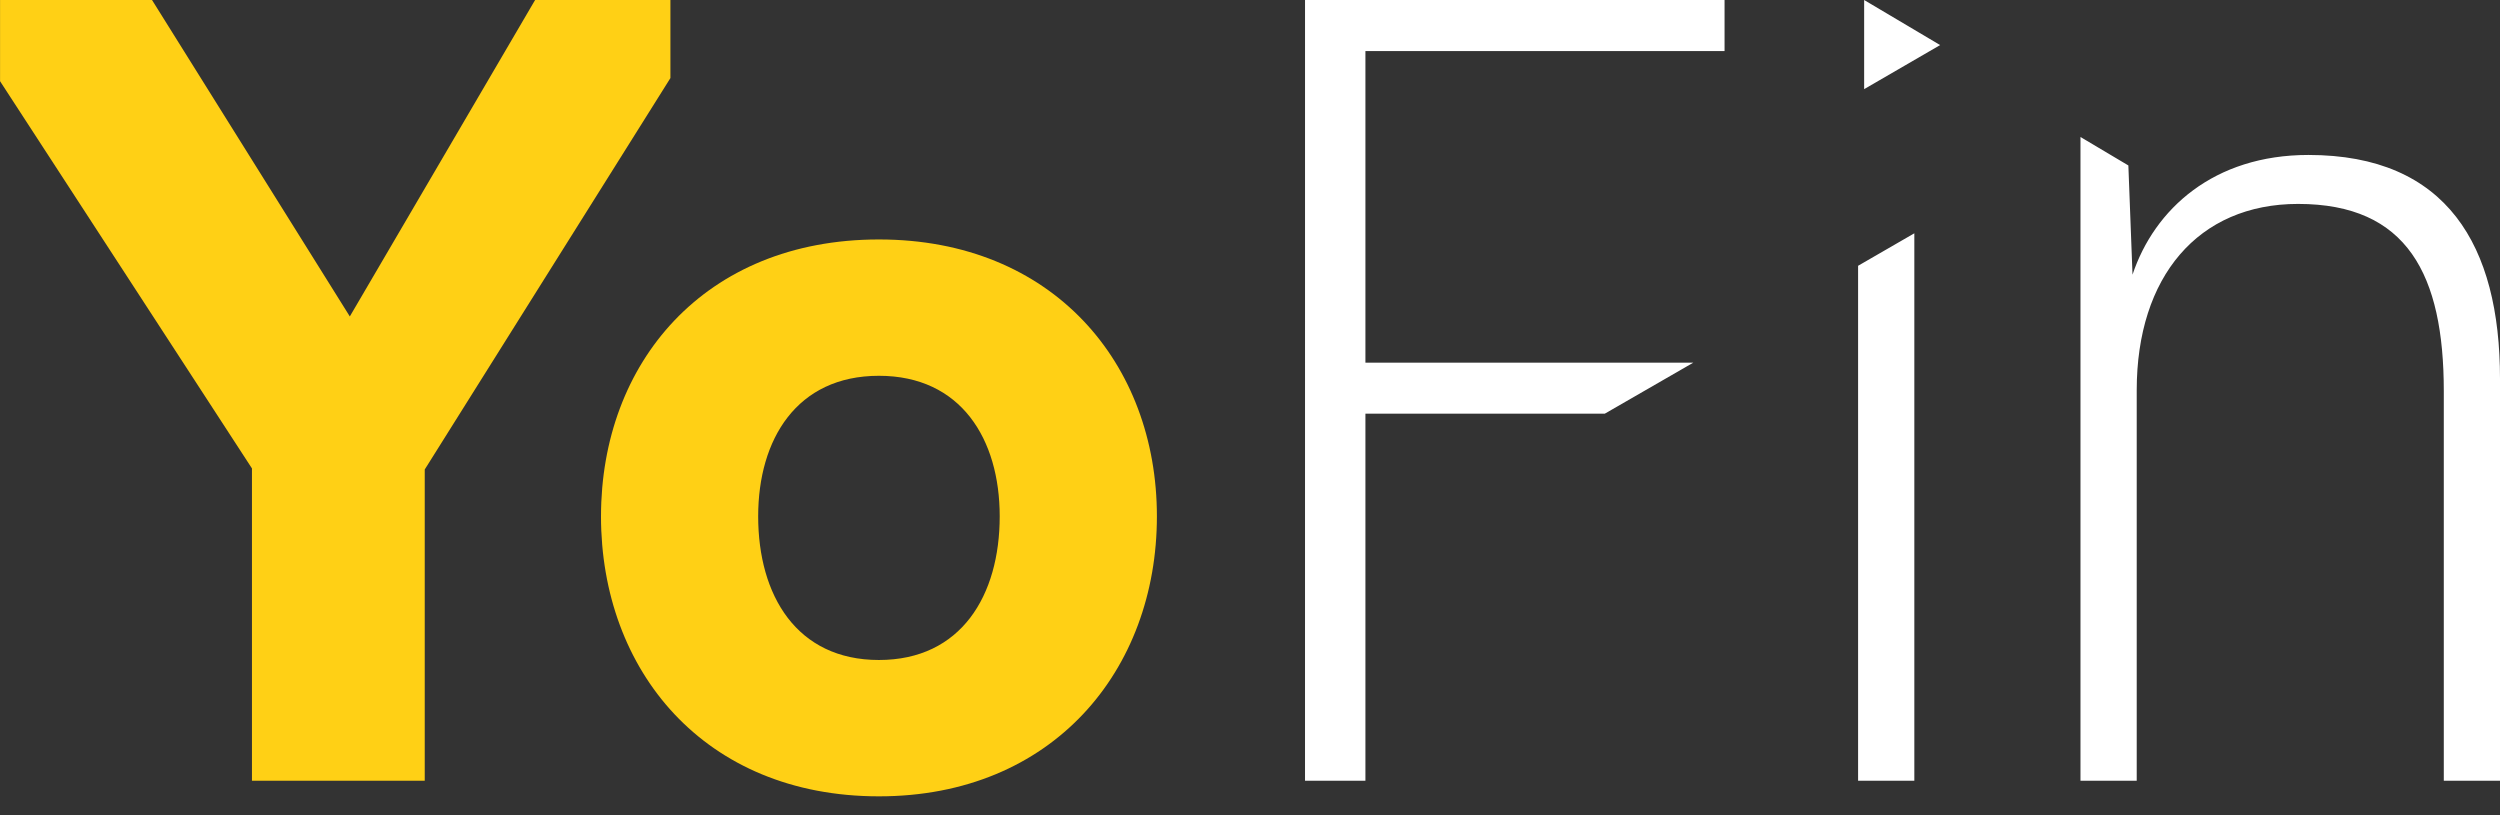
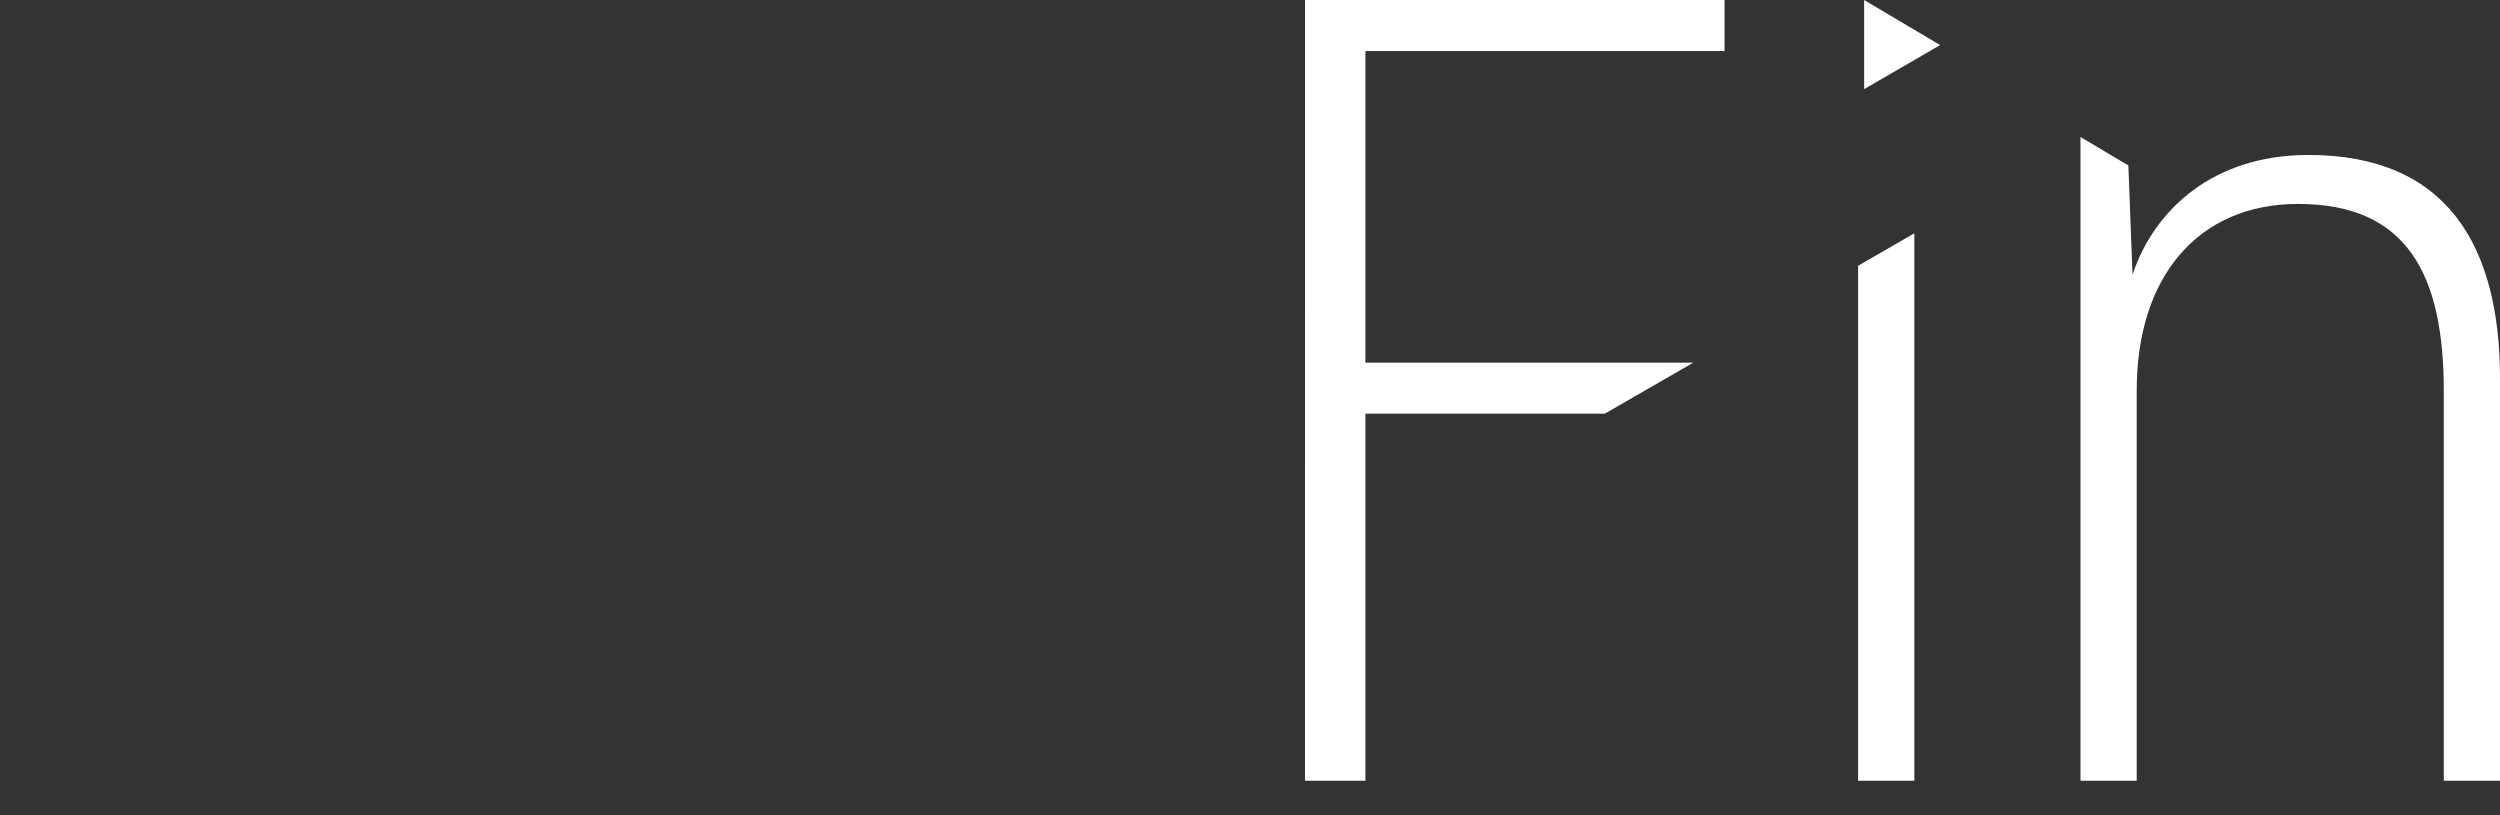
<svg xmlns="http://www.w3.org/2000/svg" overflow="hidden" viewBox="0 0 187.905 61.256">
  <rect x="0" y="0" width="187.905" height="61.256" fill="#333333" stroke="none" />
-   <path fill="#FFD015" d="M18.938 35.208.004 6.103V0h11.422l14.867 23.785L40.219 0H50.39v5.868l-18.466 29.42V58.68H18.938Zm26.235 3.6c0-11.503 7.746-20.81 20.89-20.81 13.066 0 20.892 9.307 20.892 20.81 0 11.579-7.826 21.046-20.893 21.046-13.143 0-20.89-9.467-20.89-21.046m29.968 0c0-5.788-2.896-10.563-9.079-10.563-6.18 0-9.075 4.775-9.075 10.563 0 5.947 2.896 10.798 9.075 10.798 6.183 0 9.079-4.851 9.079-10.798" />
  <path fill="#fff" d="m140.113.001 5.711 3.387-5.711 3.312zM98.089 0h31.532v3.836h-26.993v23.422h24.645l-6.655 3.836h-17.99v27.588h-4.54Zm41.569 19.977 4.227-2.442v41.147h-4.227Zm16.715-9.68 3.599 2.139.312 8.21c1.644-4.931 6.104-8.999 13.223-8.999 10.407 0 14.398 6.807 14.398 16.822v30.212h-4.224V29.41c0-8.763-2.739-14.083-10.954-14.083-7.512 0-12.127 5.476-12.127 14.003v29.352h-4.227Z" />
</svg>